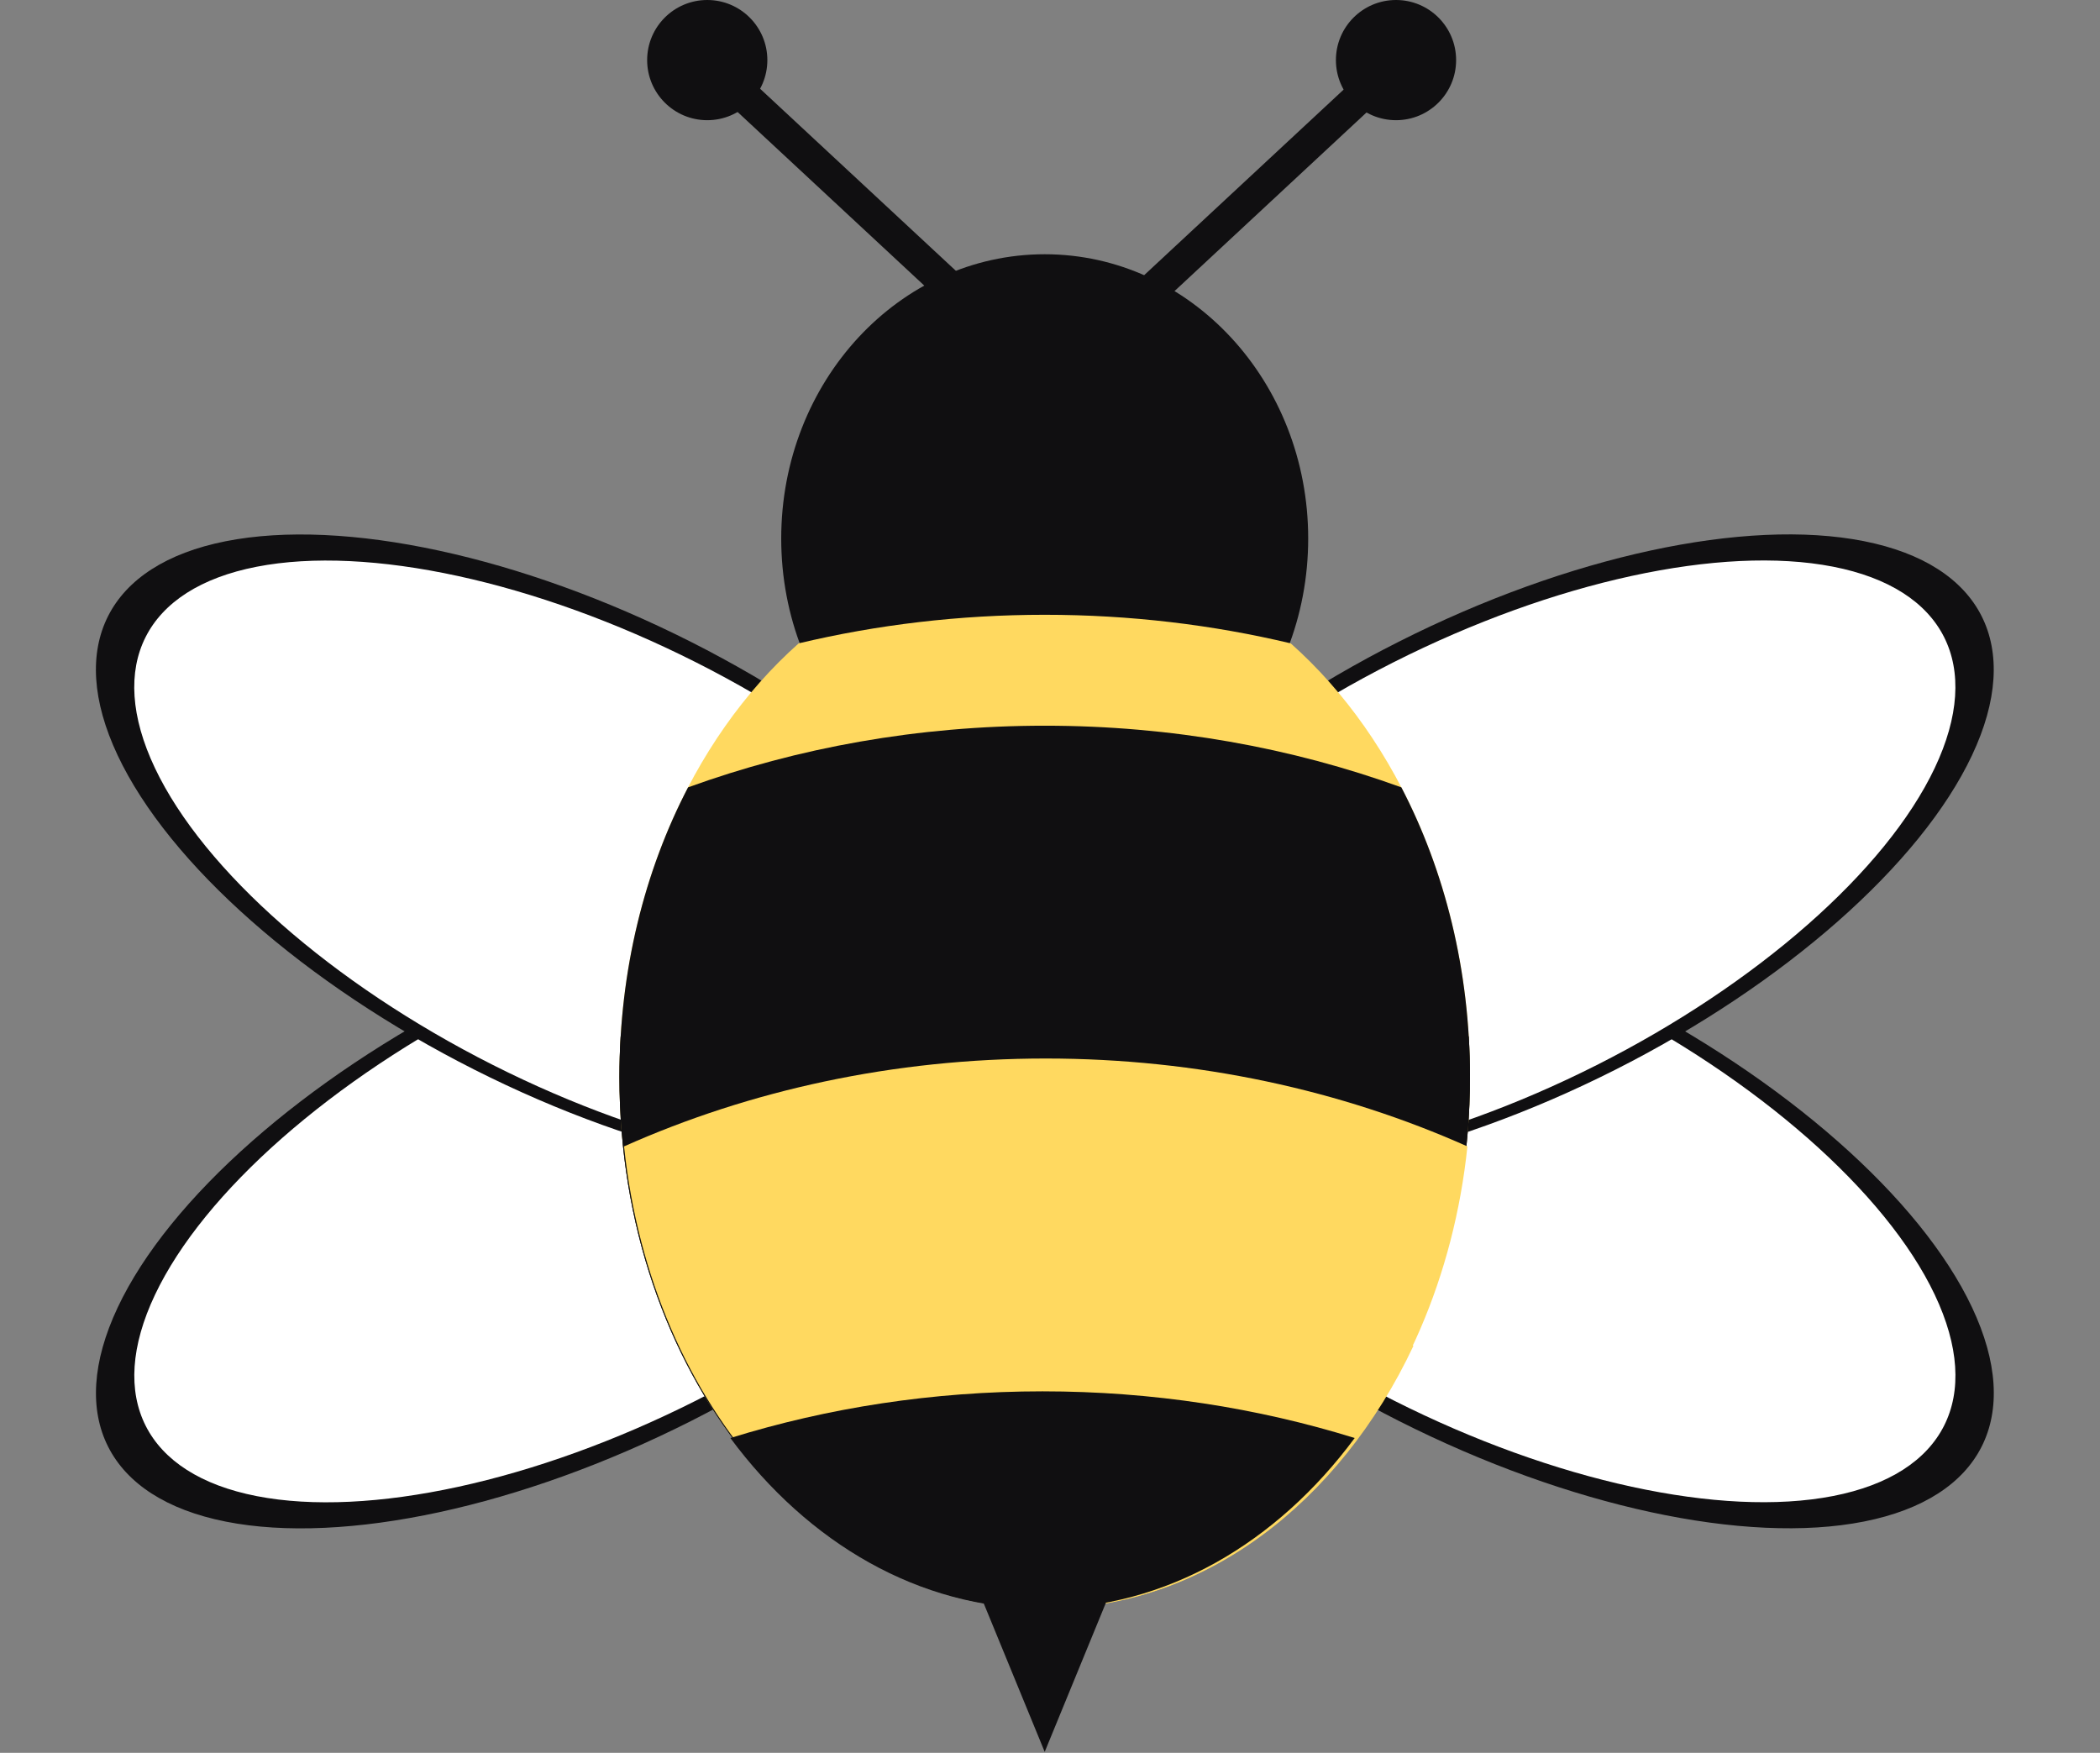
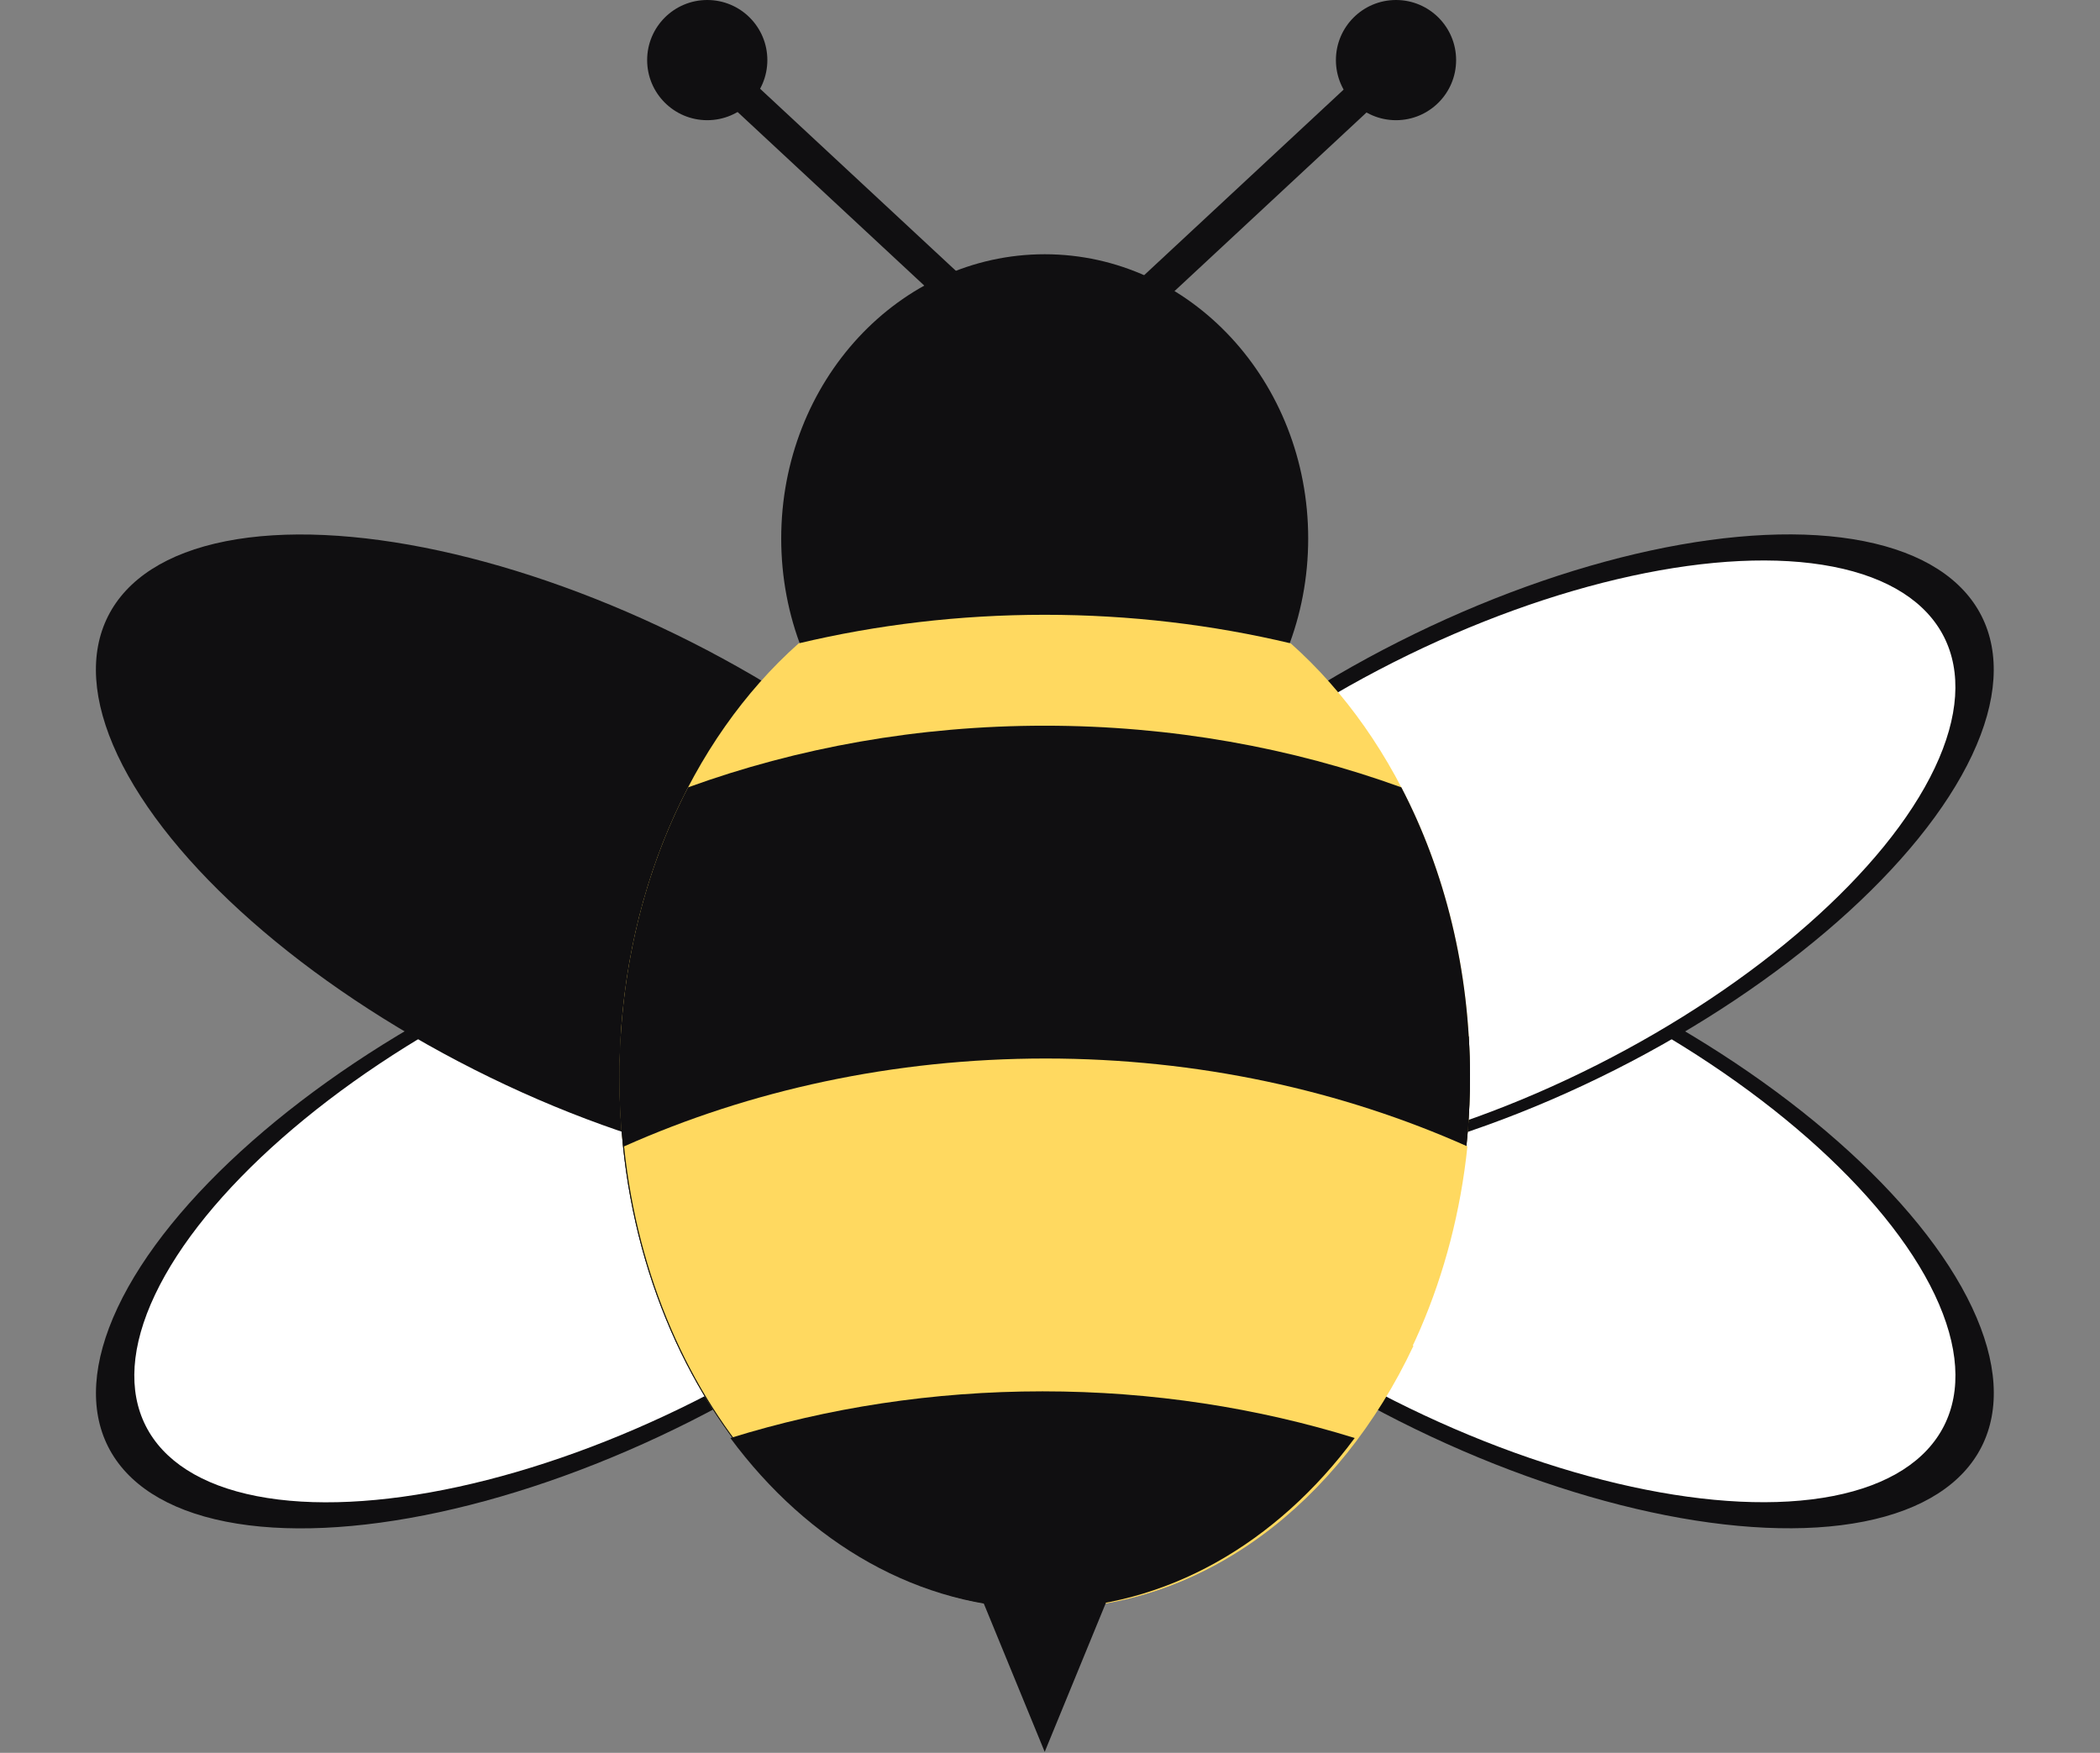
<svg xmlns="http://www.w3.org/2000/svg" width="121" height="101" viewBox="0 0 121 101" fill="none">
  <rect x="0" y="0" width="121" height="101" fill="#808080" stroke="none" />
  <ellipse cx="13.814" cy="30.63" rx="13.814" ry="30.63" transform="matrix(0.451 0.893 0.893 -0.451 0 71.025)" fill="#100F11" />
  <ellipse cx="12.992" cy="28.969" rx="12.992" ry="28.969" transform="matrix(0.451 0.893 0.893 -0.451 2.535 70.556)" fill="white" />
  <ellipse cx="33.569" cy="49.309" rx="13.814" ry="30.63" transform="rotate(-63.21 33.569 49.309)" fill="#100F11" />
-   <ellipse cx="34.25" cy="49.764" rx="12.992" ry="28.969" transform="rotate(-63.21 34.25 49.764)" fill="white" />
  <ellipse cx="86.838" cy="69.551" rx="13.814" ry="30.63" transform="rotate(116.79 86.838 69.551)" fill="#100F11" />
  <ellipse cx="86.156" cy="69.096" rx="12.992" ry="28.969" transform="rotate(116.79 86.156 69.096)" fill="white" />
  <ellipse cx="13.814" cy="30.63" rx="13.814" ry="30.63" transform="matrix(-0.451 -0.893 -0.893 0.451 120.407 47.835)" fill="#100F11" />
  <ellipse cx="12.992" cy="28.969" rx="12.992" ry="28.969" transform="matrix(-0.451 -0.893 -0.893 0.451 117.872 48.305)" fill="white" />
  <ellipse cx="60.195" cy="31.03" rx="15.182" ry="16.38" fill="#100F11" />
  <circle cx="40.751" cy="3.463" r="3.463" fill="#100F11" />
  <circle cx="80.437" cy="3.463" r="3.463" fill="#100F11" />
  <rect x="42.021" y="3.463" width="18.378" height="1.864" transform="rotate(42.922 42.021 3.463)" fill="#100F11" />
  <rect width="18.378" height="1.864" transform="matrix(-0.732 0.681 0.681 0.732 79.246 3.463)" fill="#100F11" />
  <path fill-rule="evenodd" clip-rule="evenodd" d="M60.195 92.69C73.728 92.69 84.699 78.976 84.699 62.06C84.699 51.745 80.62 42.622 74.369 37.071C69.864 35.999 65.109 35.425 60.195 35.425C55.281 35.425 50.526 35.999 46.02 37.071C39.769 42.622 35.691 51.745 35.691 62.06C35.691 78.976 46.661 92.69 60.195 92.69Z" fill="#FFD960" />
  <path fill-rule="evenodd" clip-rule="evenodd" d="M84.699 62.059C84.699 78.976 73.728 92.689 60.195 92.689C46.661 92.689 35.691 78.976 35.691 62.059C35.691 55.903 37.144 50.17 39.645 45.369C45.947 43.083 52.895 41.816 60.195 41.816C67.494 41.816 74.442 43.083 80.745 45.369C83.246 50.17 84.699 55.903 84.699 62.059Z" fill="#100F11" />
  <path fill-rule="evenodd" clip-rule="evenodd" d="M84.699 62.06C84.699 78.976 73.728 92.69 60.195 92.69C46.661 92.69 35.691 78.976 35.691 62.06C35.691 61.275 35.714 60.497 35.761 59.727C43.043 56.456 51.361 54.602 60.195 54.602C69.028 54.602 77.346 56.456 84.629 59.727C84.675 60.497 84.699 61.275 84.699 62.06Z" fill="#100F11" />
  <path fill-rule="evenodd" clip-rule="evenodd" d="M35.957 66.058C43.207 62.825 51.476 60.993 60.254 60.993C69.032 60.993 77.301 62.825 84.551 66.058C82.984 81.085 72.703 92.689 60.254 92.689C47.805 92.689 37.524 81.085 35.957 66.058Z" fill="#FFD960" />
  <path fill-rule="evenodd" clip-rule="evenodd" d="M39.153 77.55C45.612 75.126 52.767 73.778 60.297 73.778C67.827 73.778 74.982 75.126 81.441 77.55C77.184 86.608 69.309 92.689 60.297 92.689C51.285 92.689 43.41 86.608 39.153 77.55Z" fill="#FFD960" />
  <path fill-rule="evenodd" clip-rule="evenodd" d="M78.056 82.861C73.58 88.906 67.178 92.689 60.069 92.689C52.961 92.689 46.559 88.906 42.083 82.861C47.687 81.121 53.746 80.171 60.069 80.171C66.392 80.171 72.452 81.121 78.056 82.861Z" fill="#100F11" />
  <path d="M60.195 100.946L56.504 91.957H63.885L60.195 100.946Z" fill="#100F11" />
</svg>